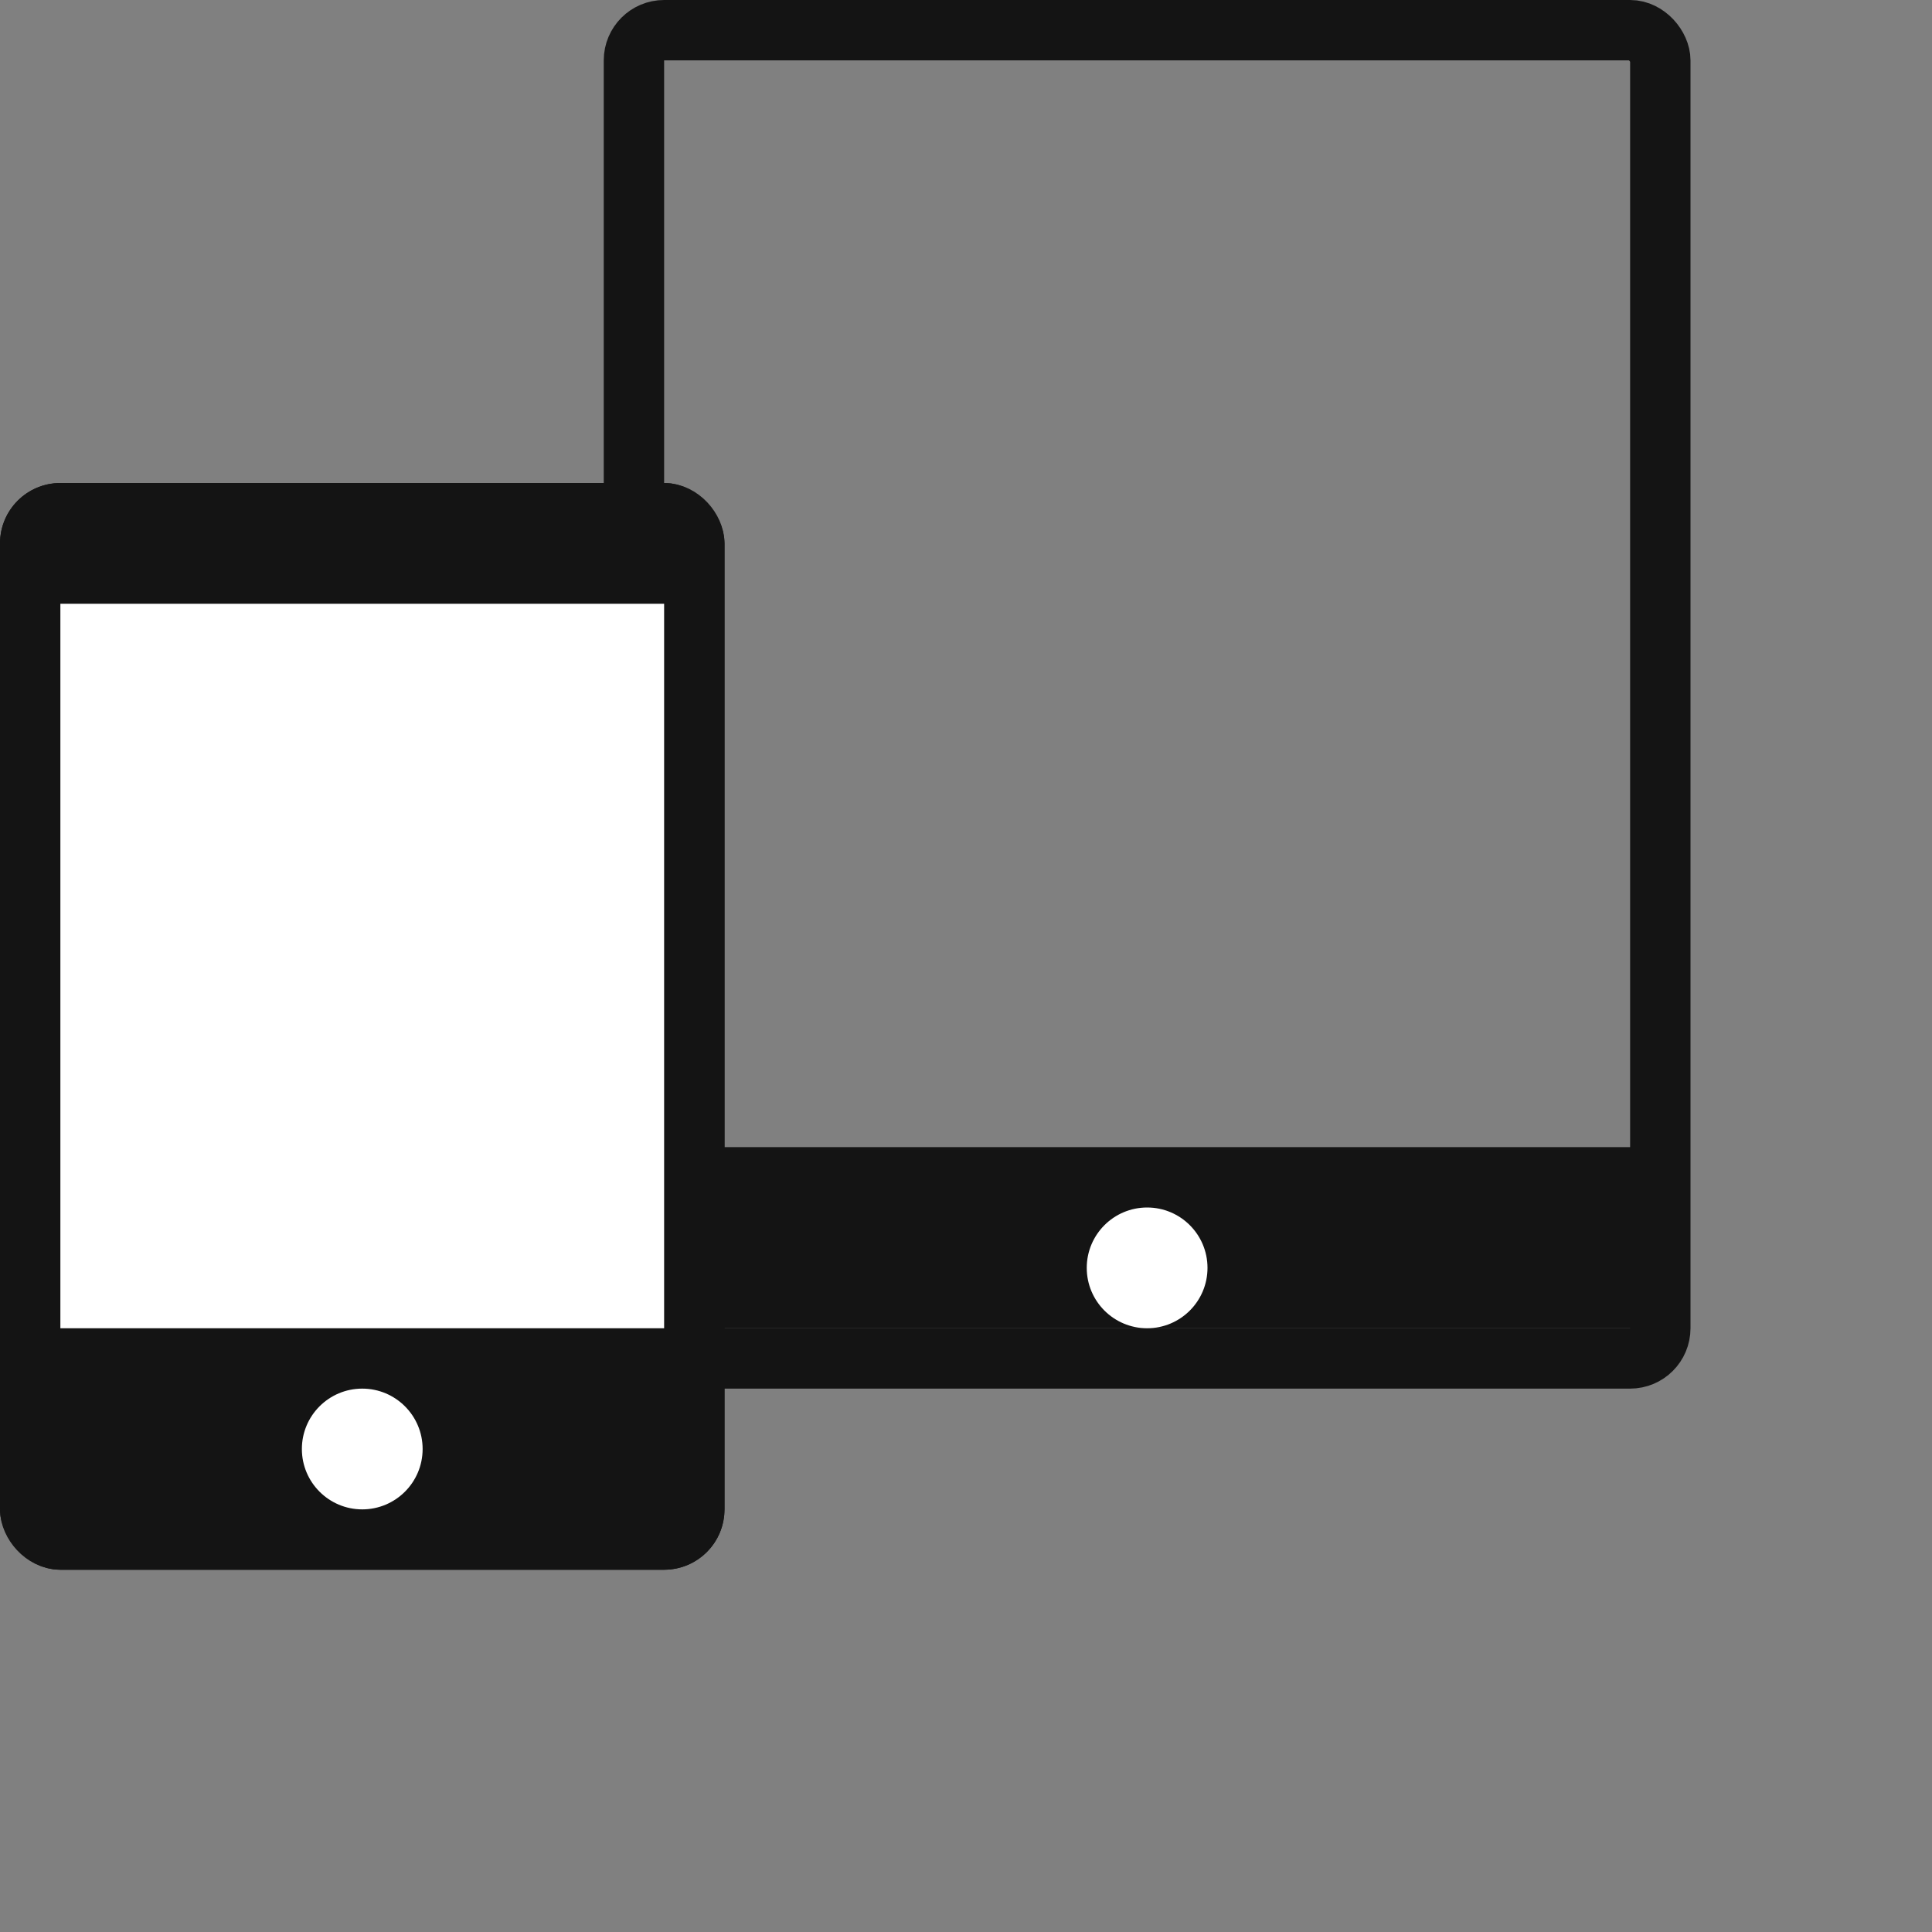
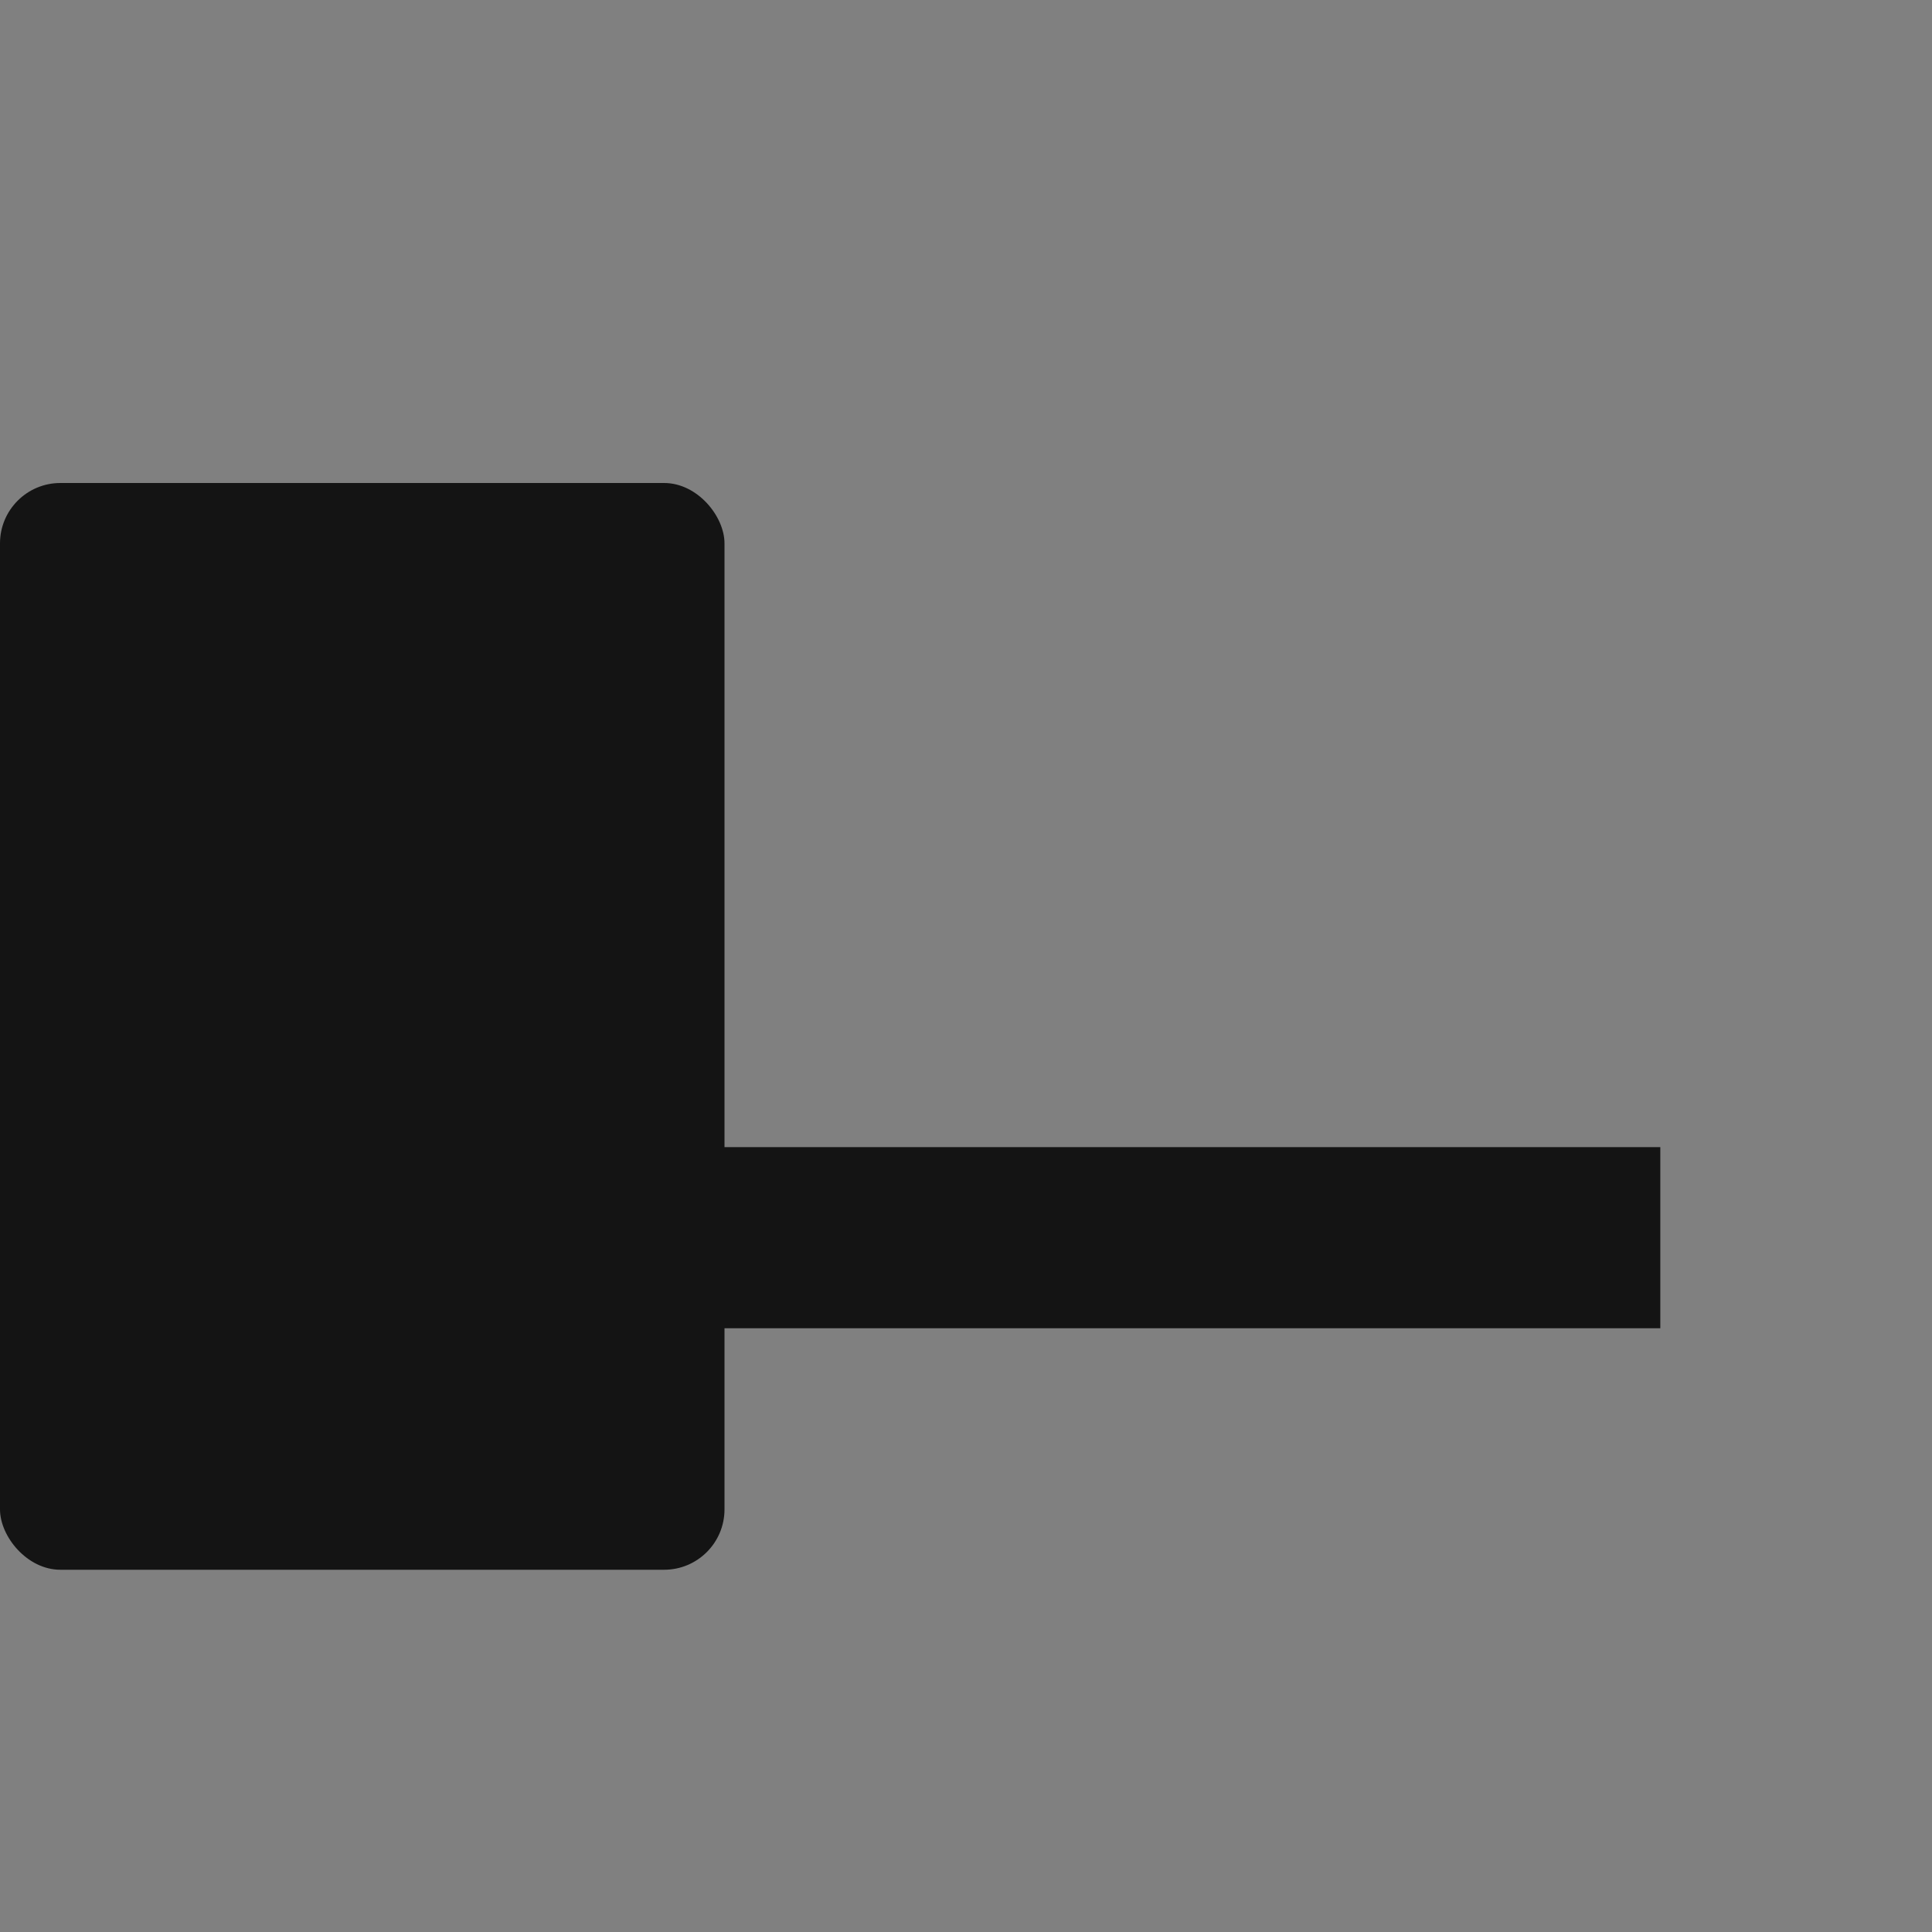
<svg xmlns="http://www.w3.org/2000/svg" width="32" height="32" viewBox="0 0 32 32">
  <rect x="0" y="0" width="32" height="32" fill="#808080" stroke="none" />
  <defs>
    <clipPath id="b">
      <rect width="32" height="32" />
    </clipPath>
  </defs>
  <g id="a" clip-path="url(#b)">
    <g transform="translate(10)" fill="none" stroke="#141414" stroke-width="1">
      <rect width="18" height="23" rx="1" stroke="none" />
-       <rect x="0.5" y="0.5" width="17" height="22" rx="0.5" fill="none" />
    </g>
    <g transform="translate(0 8)" fill="#141414" stroke="#141414" stroke-width="1">
      <rect width="12" height="18" rx="1" stroke="none" />
-       <rect x="0.5" y="0.5" width="11" height="17" rx="0.5" fill="none" />
    </g>
-     <rect width="10" height="12" transform="translate(1 10)" fill="#fff" />
    <line x1="16" transform="translate(11.5 20.5)" fill="none" stroke="#141414" stroke-width="3" />
-     <circle cx="1" cy="1" r="1" transform="translate(5 23)" fill="#fff" />
-     <circle cx="1" cy="1" r="1" transform="translate(18 20)" fill="#fff" />
  </g>
</svg>